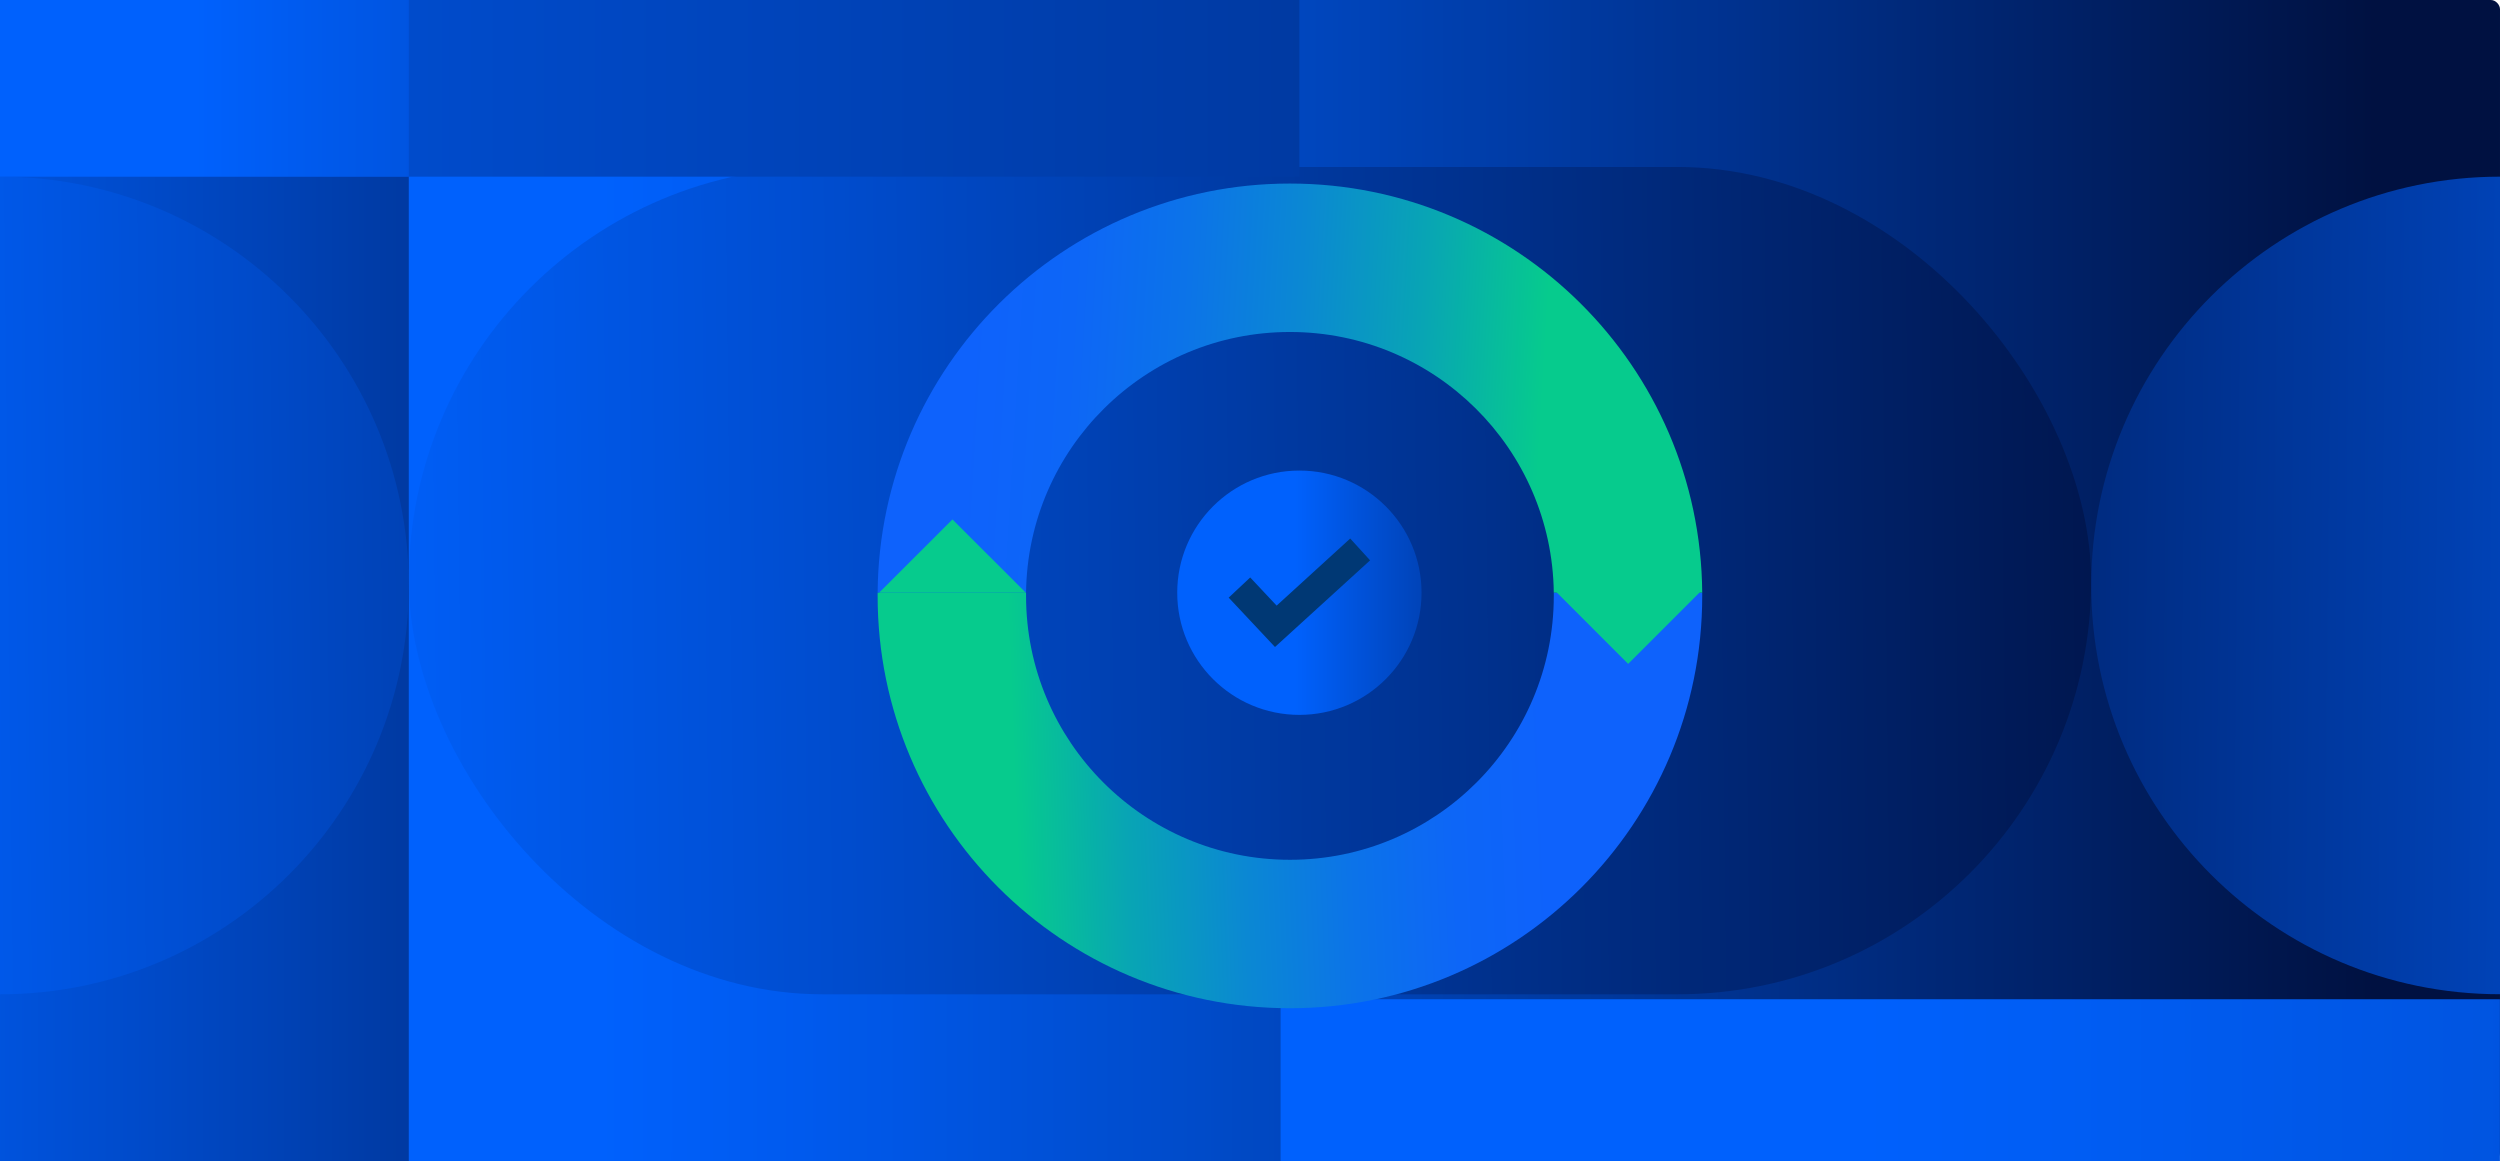
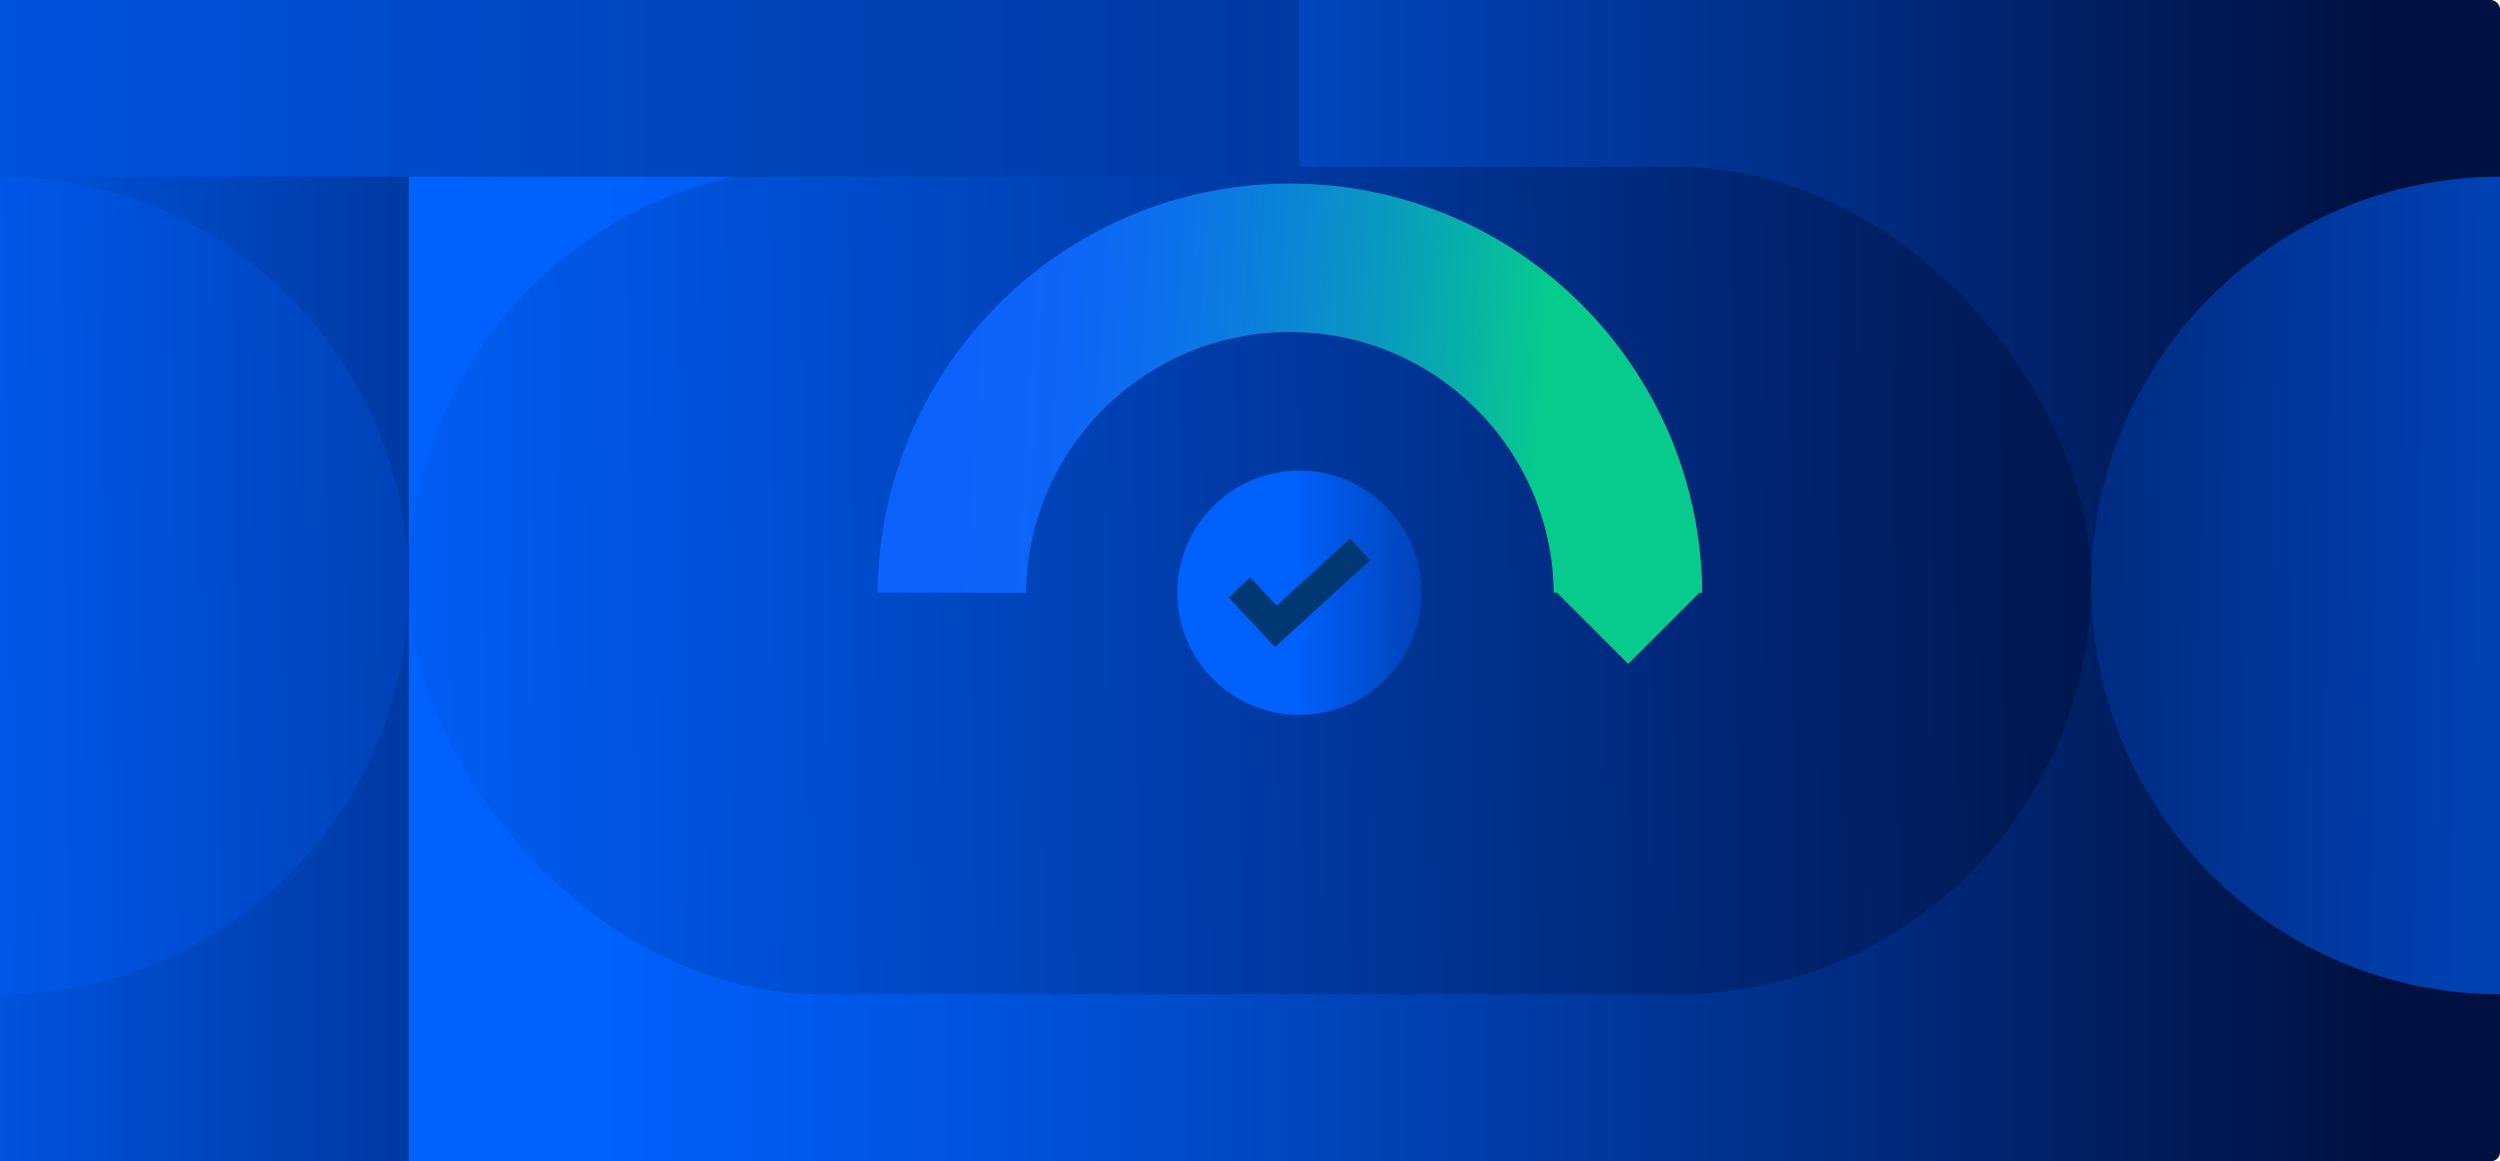
<svg xmlns="http://www.w3.org/2000/svg" xmlns:xlink="http://www.w3.org/1999/xlink" id="Layer_2" data-name="Layer 2" viewBox="0 0 319.67 148.49">
  <defs>
    <style>
      .cls-1 {
        fill: #06cb8d;
      }

      .cls-2 {
        fill: url(#linear-gradient-8);
      }

      .cls-3 {
        fill: url(#linear-gradient-7);
      }

      .cls-4 {
        fill: url(#linear-gradient-5);
      }

      .cls-5 {
        fill: url(#linear-gradient-6);
      }

      .cls-6 {
        fill: url(#linear-gradient-9);
      }

      .cls-7 {
        fill: url(#linear-gradient-4);
      }

      .cls-8 {
        fill: url(#linear-gradient-3);
      }

      .cls-9 {
        fill: url(#linear-gradient-2);
      }

      .cls-10 {
        fill: url(#linear-gradient);
      }

      .cls-11 {
        fill: #003874;
      }

      .cls-12 {
        fill: url(#linear-gradient-10);
      }

      .cls-13 {
        fill: url(#linear-gradient-11);
      }
    </style>
    <linearGradient id="linear-gradient" x1="0" y1="74.24" x2="319.67" y2="74.24" gradientUnits="userSpaceOnUse">
      <stop offset=".24" stop-color="#0061fd" />
      <stop offset=".32" stop-color="#005aee" />
      <stop offset=".48" stop-color="#004bc9" />
      <stop offset=".7" stop-color="#00318d" />
      <stop offset=".95" stop-color="#001141" />
    </linearGradient>
    <linearGradient id="linear-gradient-2" x1="-128.31" y1="74.24" x2="150.67" y2="74.24" gradientUnits="userSpaceOnUse">
      <stop offset=".35" stop-color="#0061fd" />
      <stop offset=".52" stop-color="#004bcb" />
      <stop offset=".91" stop-color="#00164e" />
      <stop offset=".95" stop-color="#001141" />
    </linearGradient>
    <linearGradient id="linear-gradient-3" x1="-101.22" y1="77.14" x2="306.28" y2="72.62" xlink:href="#linear-gradient-2" />
    <linearGradient id="linear-gradient-4" x1="-132.02" y1="76.33" x2="182.34" y2="72.85" xlink:href="#linear-gradient-2" />
    <linearGradient id="linear-gradient-5" x1="8849.57" y1="76.91" x2="9163.93" y2="73.43" gradientTransform="translate(9353.46) rotate(-180) scale(1 -1)" xlink:href="#linear-gradient-2" />
    <linearGradient id="linear-gradient-6" x1="-407.85" y1="11.3" x2="478.92" y2="11.3" xlink:href="#linear-gradient-2" />
    <linearGradient id="linear-gradient-7" x1="-72.63" y1="11.3" x2="206.36" y2="11.3" xlink:href="#linear-gradient-2" />
    <linearGradient id="linear-gradient-8" x1="-52.86" y1="138.13" x2="779.27" y2="138.13" xlink:href="#linear-gradient-2" />
    <linearGradient id="linear-gradient-9" x1="208.33" y1="53.79" x2="115.13" y2="48.17" gradientUnits="userSpaceOnUse">
      <stop offset=".12" stop-color="#06cb8d" />
      <stop offset=".29" stop-color="#08a5b4" />
      <stop offset=".46" stop-color="#0b88d3" />
      <stop offset=".62" stop-color="#0c73e9" />
      <stop offset=".77" stop-color="#0d66f7" />
      <stop offset=".91" stop-color="#0e62fc" />
    </linearGradient>
    <linearGradient id="linear-gradient-10" x1="113.03" y1="103.38" x2="206.33" y2="99.71" gradientUnits="userSpaceOnUse">
      <stop offset=".18" stop-color="#06cb8d" />
      <stop offset=".33" stop-color="#08a5b4" />
      <stop offset=".49" stop-color="#0b88d3" />
      <stop offset=".64" stop-color="#0c73e9" />
      <stop offset=".78" stop-color="#0d66f7" />
      <stop offset=".91" stop-color="#0e62fc" />
    </linearGradient>
    <linearGradient id="linear-gradient-11" x1="150.54" y1="75.79" x2="213.53" y2="75.79" gradientUnits="userSpaceOnUse">
      <stop offset=".24" stop-color="#0061fd" />
      <stop offset=".61" stop-color="#003699" />
      <stop offset=".95" stop-color="#001141" />
    </linearGradient>
  </defs>
  <g id="Layer_1-2" data-name="Layer 1">
    <g>
      <g>
        <rect class="cls-10" width="319.67" height="148.49" rx="1.17" ry="1.17" />
        <rect class="cls-9" width="52.27" height="148.49" />
        <rect class="cls-8" x="52.27" y="21.35" width="215.12" height="105.79" rx="52.9" ry="52.9" />
        <path class="cls-7" d="M0,22.59c28.87,0,52.27,23.4,52.27,52.27S28.87,127.14,0,127.14V22.59Z" />
        <path class="cls-4" d="M319.67,22.59c-28.87,0-52.27,23.4-52.27,52.27,0,28.87,23.4,52.27,52.27,52.27V22.59Z" />
        <rect class="cls-5" width="166.15" height="22.59" />
-         <rect class="cls-3" width="52.27" height="22.59" />
-         <rect class="cls-2" x="163.75" y="127.77" width="155.91" height="20.71" />
        <path class="cls-6" d="M164.94,42.45c18.5,0,33.52,14.89,33.74,33.34h18.98c-.22-28.93-23.73-52.32-52.72-52.32s-52.5,23.39-52.72,52.32h18.98c.21-18.45,15.24-33.34,33.74-33.34Z" />
-         <path class="cls-12" d="M164.94,128.92c29.12,0,52.72-23.6,52.72-52.72,0-.13,0-.27,0-.4h-18.98c0,.13,0,.27,0,.4,0,18.64-15.11,33.74-33.74,33.74s-33.74-15.11-33.74-33.74c0-.13,0-.27,0-.4h-18.98c0,.13,0,.27,0,.4,0,29.12,23.6,52.72,52.72,52.72Z" />
-         <polygon class="cls-1" points="131.17 75.79 112.41 75.79 121.79 66.42 131.17 75.79" />
        <polygon class="cls-1" points="217.57 75.51 198.81 75.51 208.19 84.89 217.57 75.51" />
      </g>
      <g>
        <circle class="cls-13" cx="166.15" cy="75.79" r="15.62" />
        <polygon class="cls-11" points="163.03 82.73 157.11 76.42 159.86 73.84 163.24 77.44 172.65 68.86 175.19 71.65 163.03 82.73" />
      </g>
    </g>
  </g>
</svg>